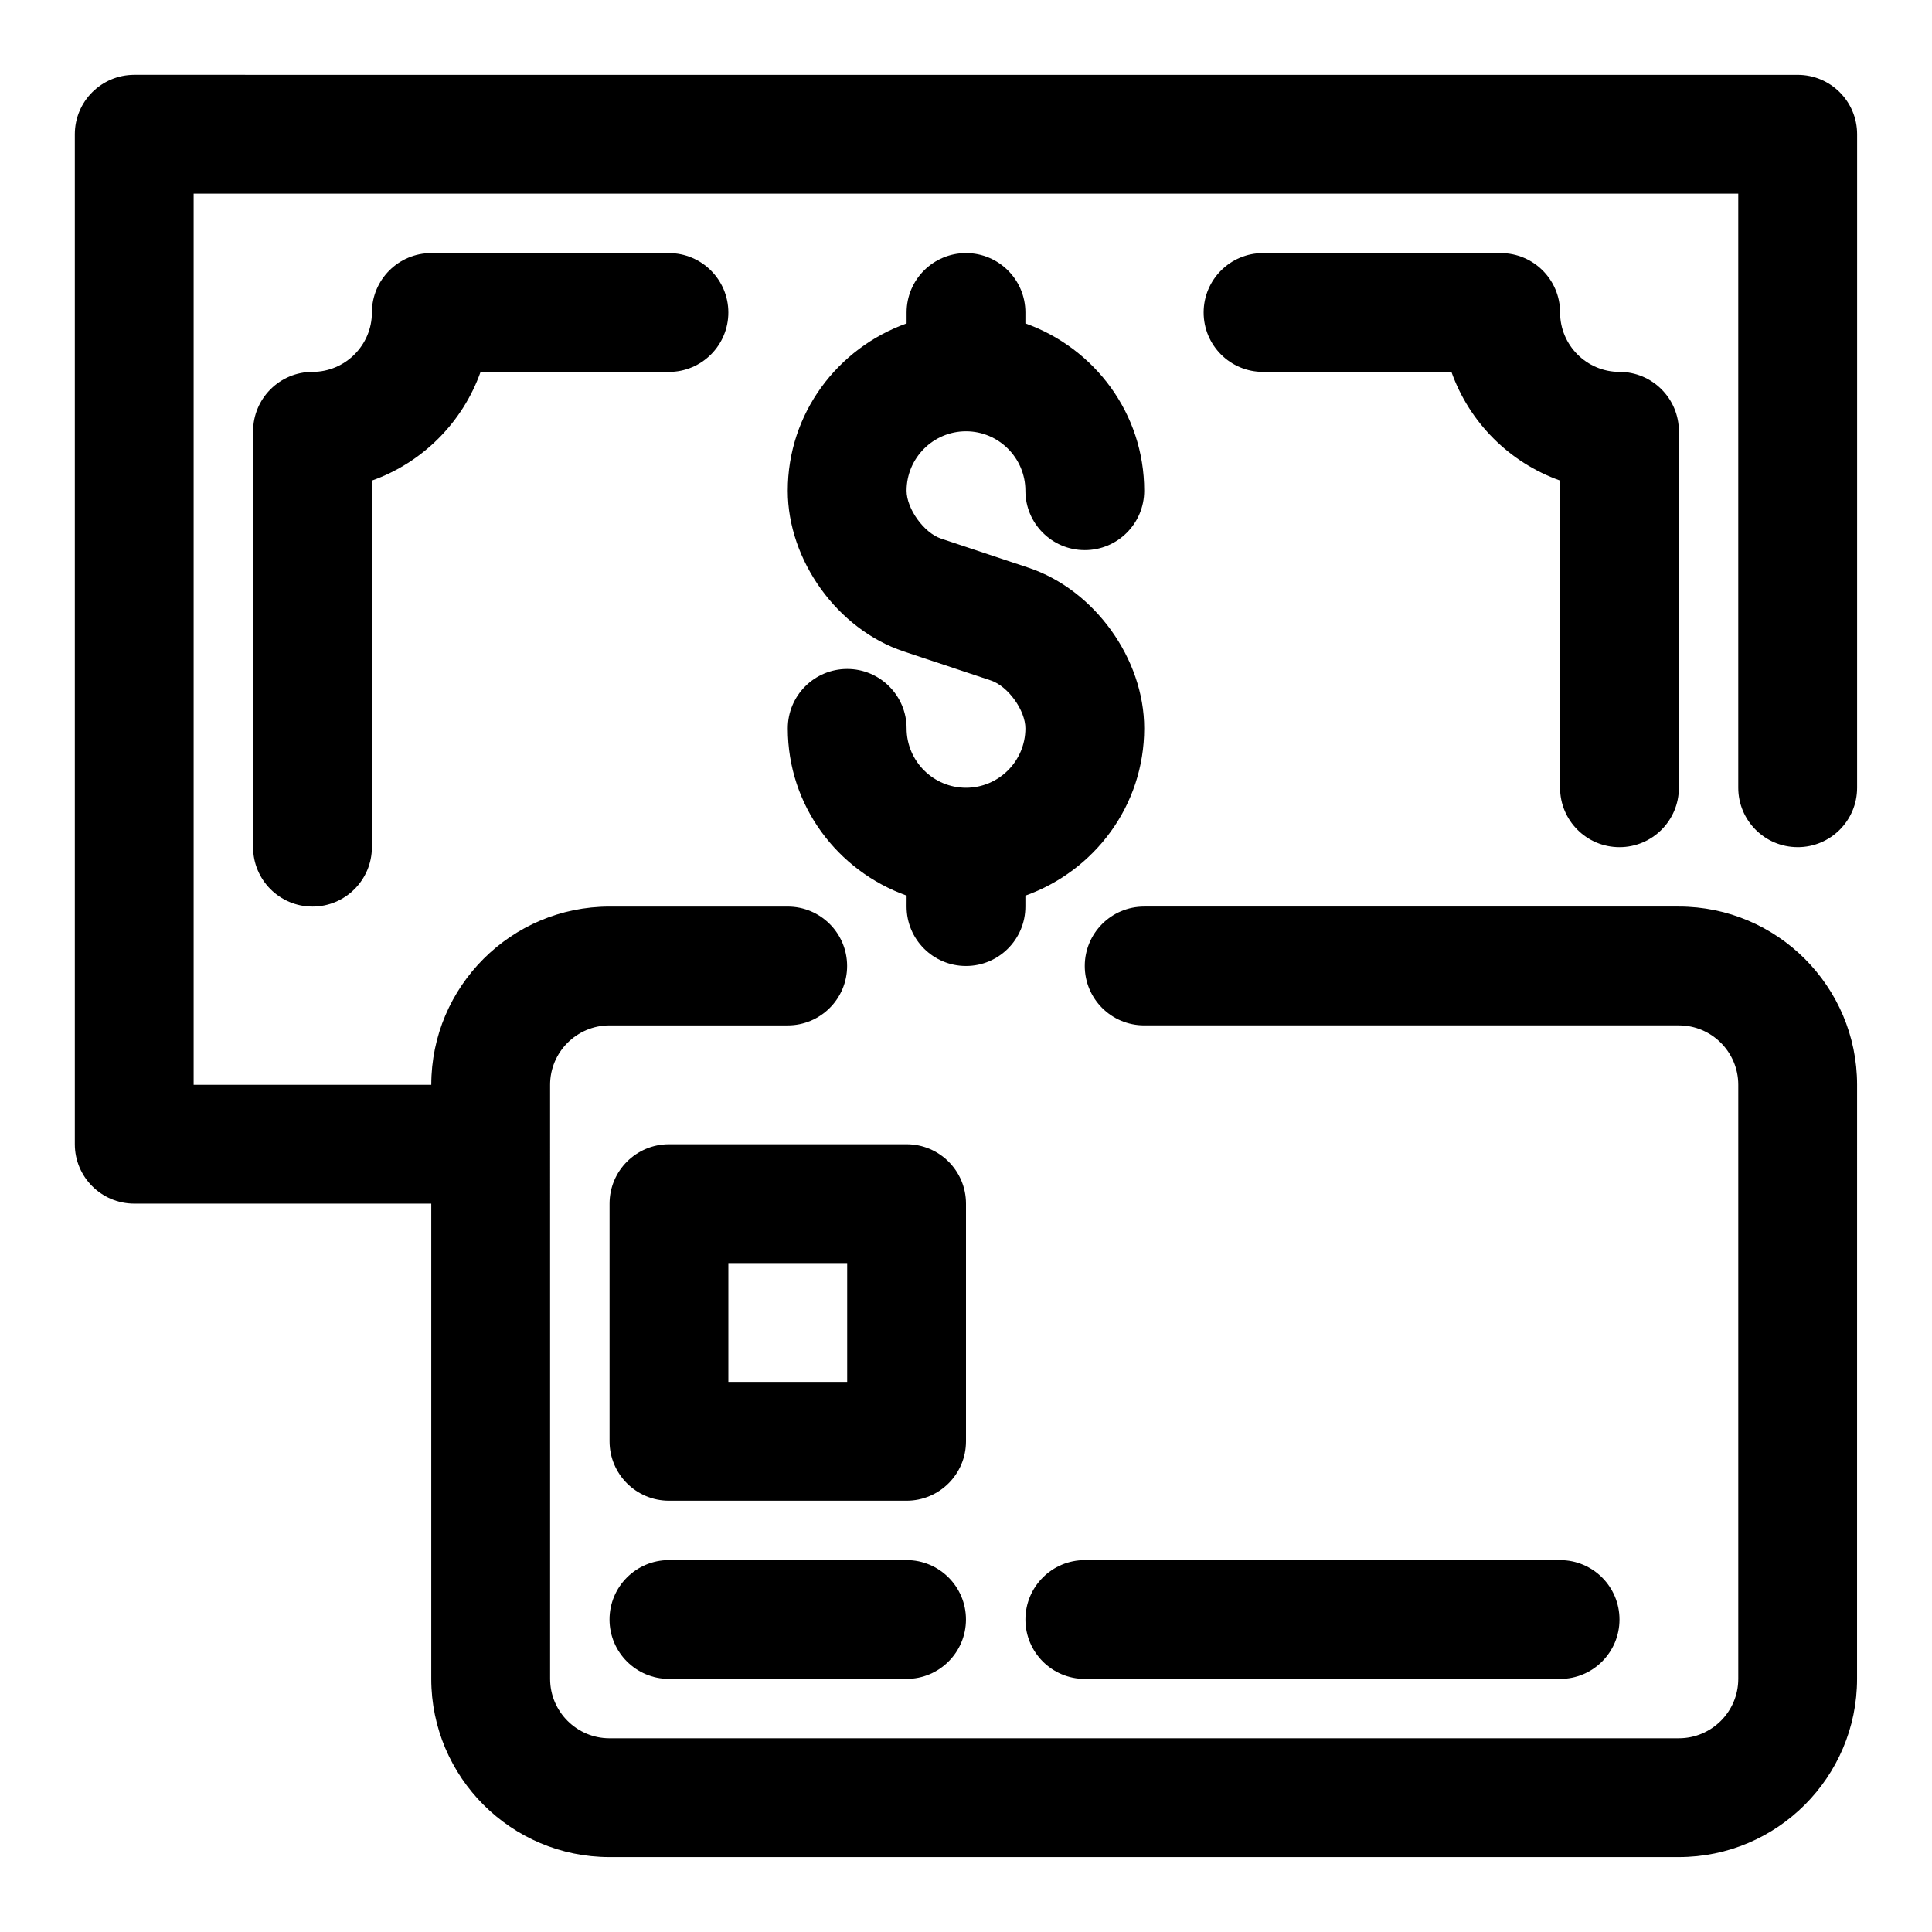
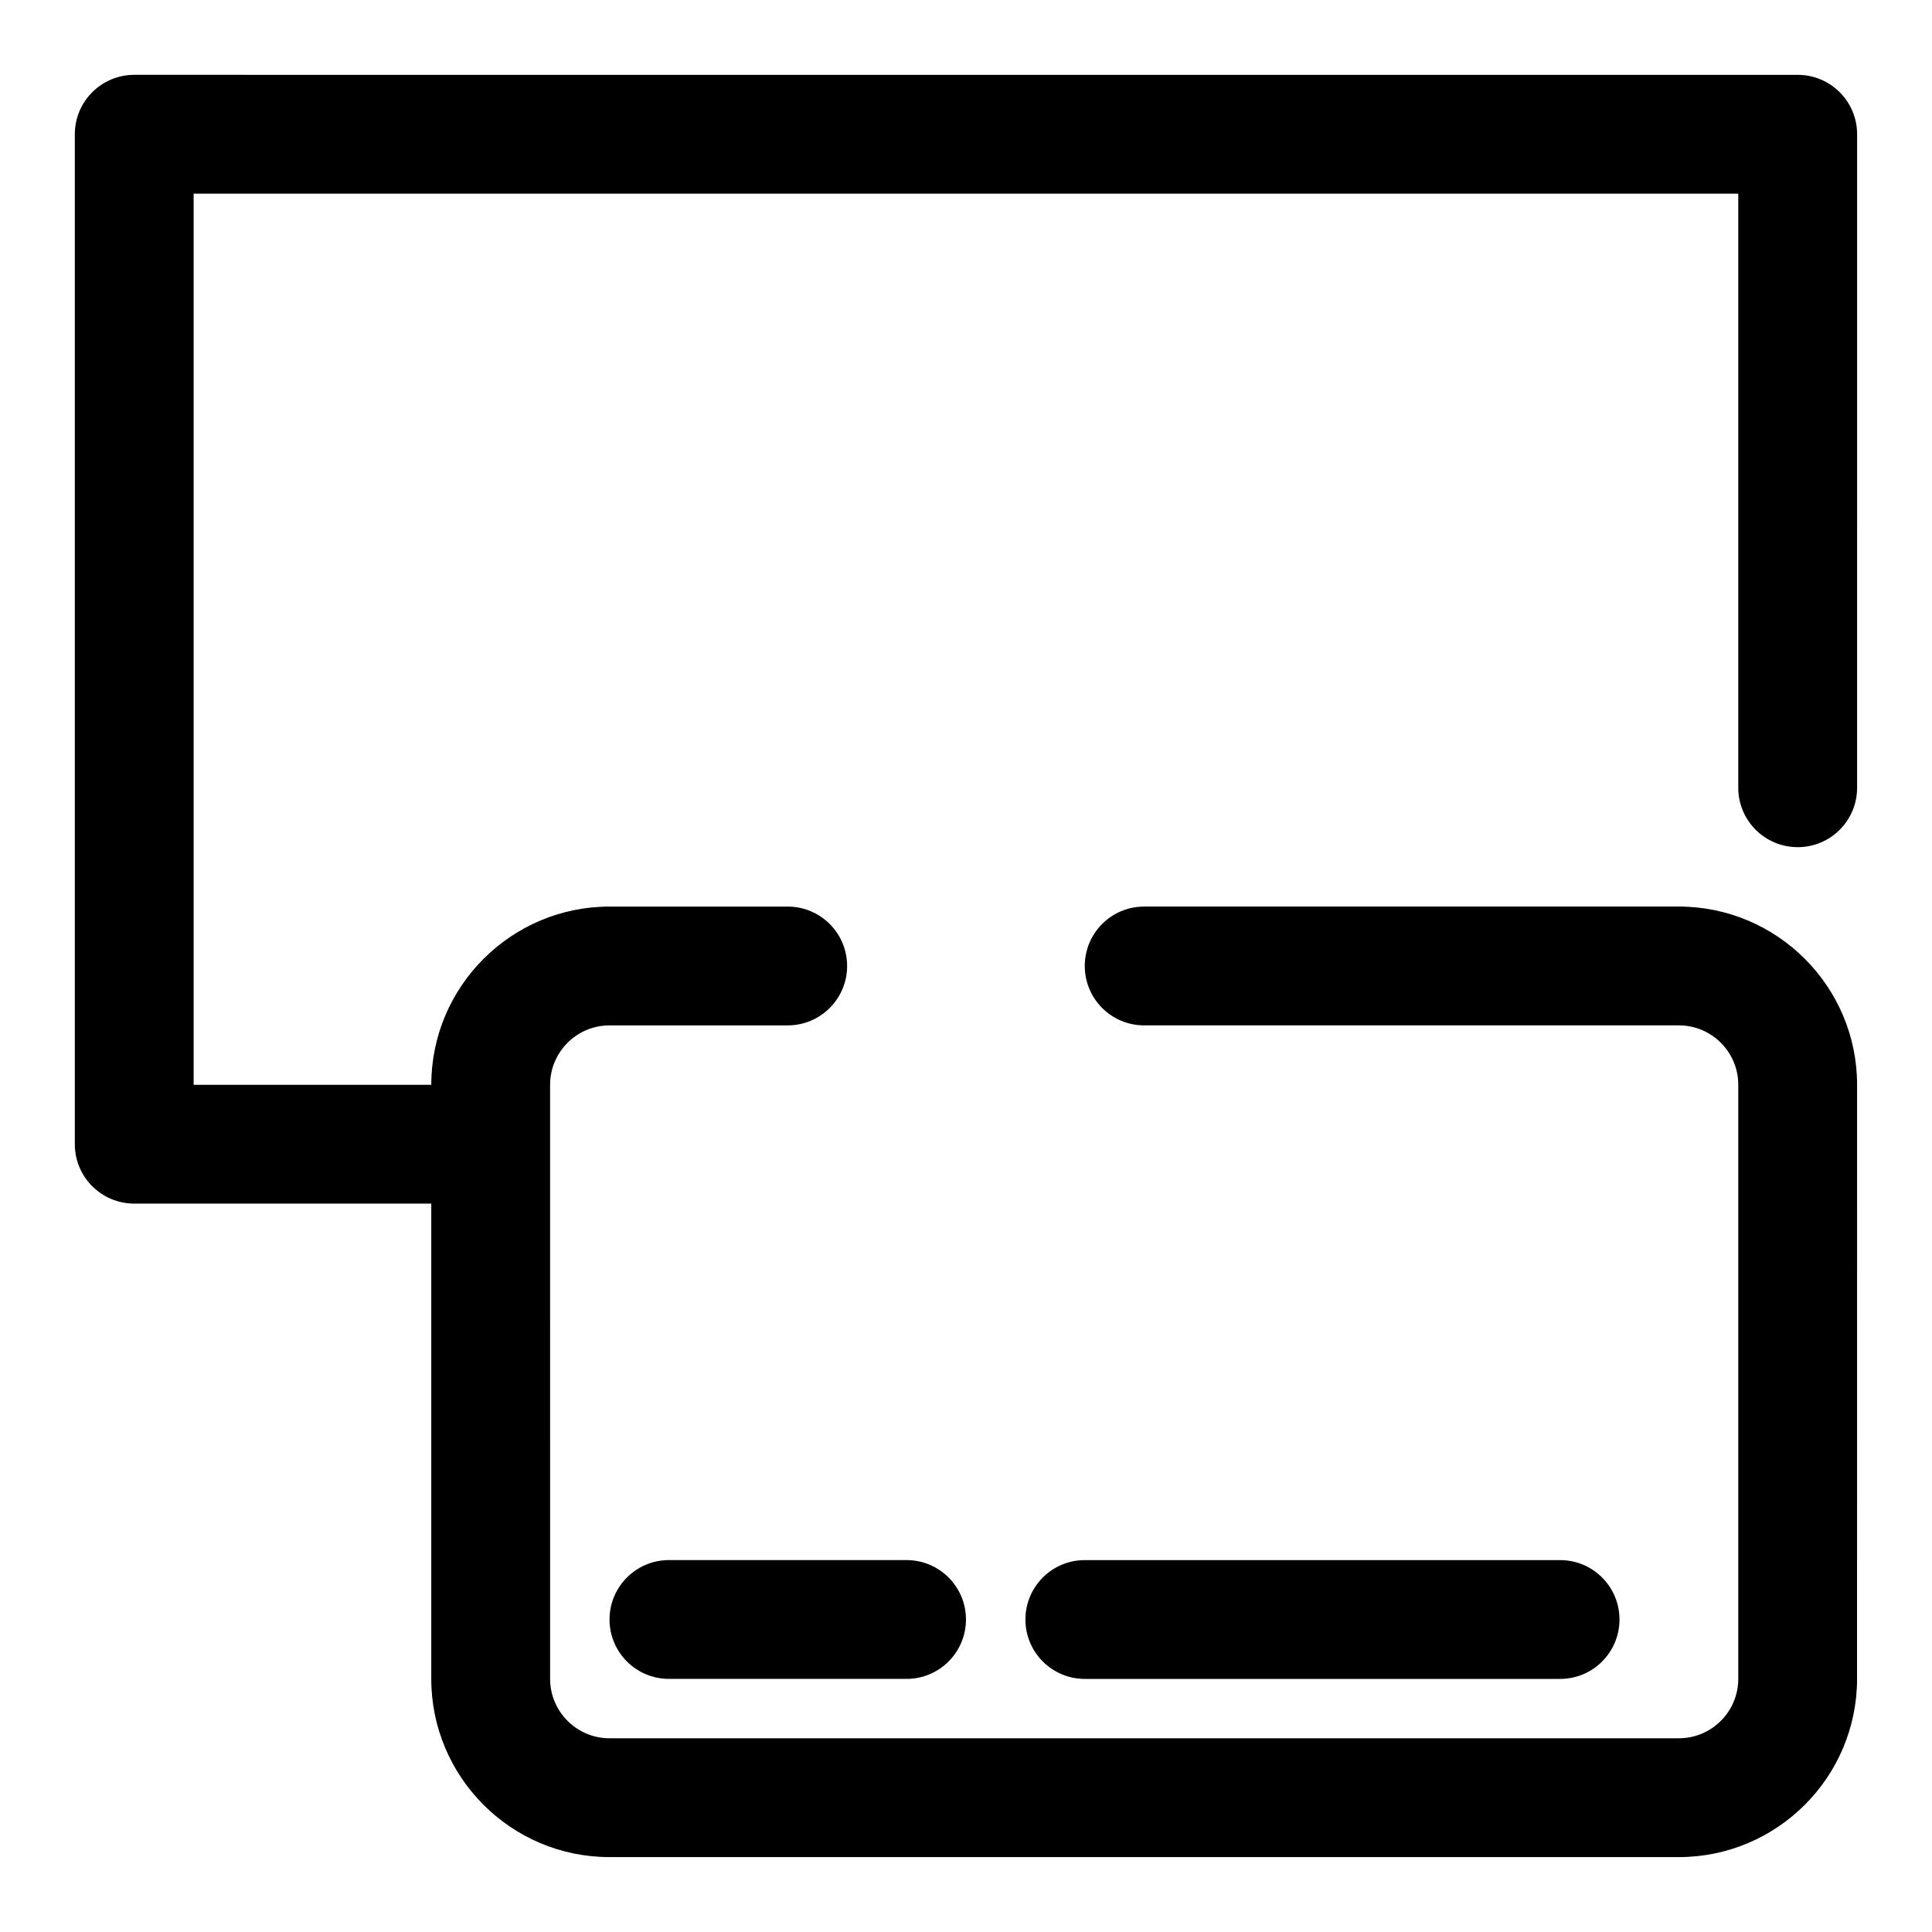
<svg xmlns="http://www.w3.org/2000/svg" fill="#000000" width="800px" height="800px" version="1.1" viewBox="144 144 512 512">
  <g>
-     <path d="m400 462.98c0-8.691-7.055-15.742-15.742-15.742h-62.977c-8.691 0-15.742 7.055-15.742 15.742v62.977c0 8.691 7.055 15.742 15.742 15.742h62.977c8.691 0 15.742-7.055 15.742-15.742zm-31.488 47.23h-31.488v-31.488h31.488z" />
    <path d="m384.25 557.44h-62.977c-8.691 0-15.742 7.055-15.742 15.742 0 8.691 7.055 15.742 15.742 15.742h62.977c8.691 0 15.742-7.055 15.742-15.742 0.004-8.688-7.051-15.742-15.742-15.742z" />
    <path d="m431.49 588.93h125.95c8.707 0 15.742-7.055 15.742-15.742 0-8.691-7.039-15.742-15.742-15.742h-125.95c-8.707 0-15.742 7.055-15.742 15.742-0.004 8.691 7.035 15.742 15.742 15.742z" />
    <path d="m620.41 368.51c8.707 0 15.742-7.055 15.742-15.742l0.004-173.19c0-8.691-7.039-15.742-15.742-15.742l-440.84-0.004c-8.691 0-15.746 7.055-15.746 15.746v267.65c0 8.691 7.055 15.742 15.742 15.742h78.719v125.95c0 26.039 21.191 47.23 47.23 47.23h283.39c26.039 0 47.23-21.191 47.23-47.23l0.008-157.44c0-26.039-21.191-47.23-47.23-47.23h-141.7c-8.707 0-15.742 7.055-15.742 15.742 0 8.691 7.039 15.742 15.742 15.742h141.7c8.691 0 15.742 7.07 15.742 15.742v157.44c0 8.676-7.055 15.742-15.742 15.742l-283.39 0.004c-8.676 0-15.742-7.07-15.742-15.742l-0.004-157.44c0-8.676 7.07-15.742 15.742-15.742h47.23c8.691 0 15.742-7.055 15.742-15.742 0-8.691-7.055-15.742-15.742-15.742h-47.23c-26.039 0-47.23 21.191-47.23 47.23l-62.977-0.004v-236.16h409.34v157.44c0.004 8.691 7.039 15.746 15.746 15.746z" />
-     <path d="m258.3 211.07c-8.688 0-15.742 7.055-15.742 15.742 0 8.676-7.07 15.742-15.742 15.742-8.691 0.004-15.746 7.059-15.746 15.746v110.21c0 8.691 7.055 15.742 15.742 15.742 8.691 0 15.742-7.055 15.742-15.742l0.004-97.152c13.398-4.758 24.039-15.398 28.797-28.797h49.922c8.691 0 15.742-7.055 15.742-15.742 0-8.691-7.055-15.742-15.742-15.742z" />
-     <path d="m573.18 368.51c8.707 0 15.742-7.055 15.742-15.742v-94.469c0-8.691-7.039-15.742-15.742-15.742-8.691 0-15.742-7.07-15.742-15.742 0-8.691-7.039-15.742-15.742-15.742h-62.977c-8.707 0-15.742 7.055-15.742 15.742 0 8.691 7.039 15.742 15.742 15.742h49.926c4.75 13.398 15.375 24.039 28.789 28.797v81.41c0 8.691 7.039 15.746 15.746 15.746z" />
-     <path d="m400 258.3c8.676 0 15.742 7.07 15.742 15.742 0 8.691 7.039 15.742 15.742 15.742 8.707 0 15.742-7.055 15.742-15.742 0-20.5-13.211-37.801-31.488-44.336l0.004-2.894c0-8.691-7.055-15.742-15.742-15.742-8.691 0-15.742 7.055-15.742 15.742v2.898c-18.297 6.535-31.492 23.836-31.492 44.336 0 18.438 13.195 36.746 30.668 42.57l23.16 7.715c4.535 1.512 9.148 7.902 9.148 12.691 0 8.676-7.07 15.742-15.742 15.742-8.676 0-15.742-7.07-15.742-15.742 0-8.691-7.055-15.742-15.742-15.742-8.691 0-15.742 7.055-15.742 15.742 0 20.5 13.195 37.801 31.488 44.32l-0.008 2.91c0 8.691 7.055 15.742 15.742 15.742 8.691 0 15.742-7.055 15.742-15.742v-2.898c18.277-6.535 31.488-23.836 31.488-44.336 0-18.438-13.195-36.746-30.668-42.57l-23.16-7.715c-4.531-1.512-9.145-7.902-9.145-12.688 0-8.676 7.07-15.746 15.746-15.746z" />
  </g>
</svg>